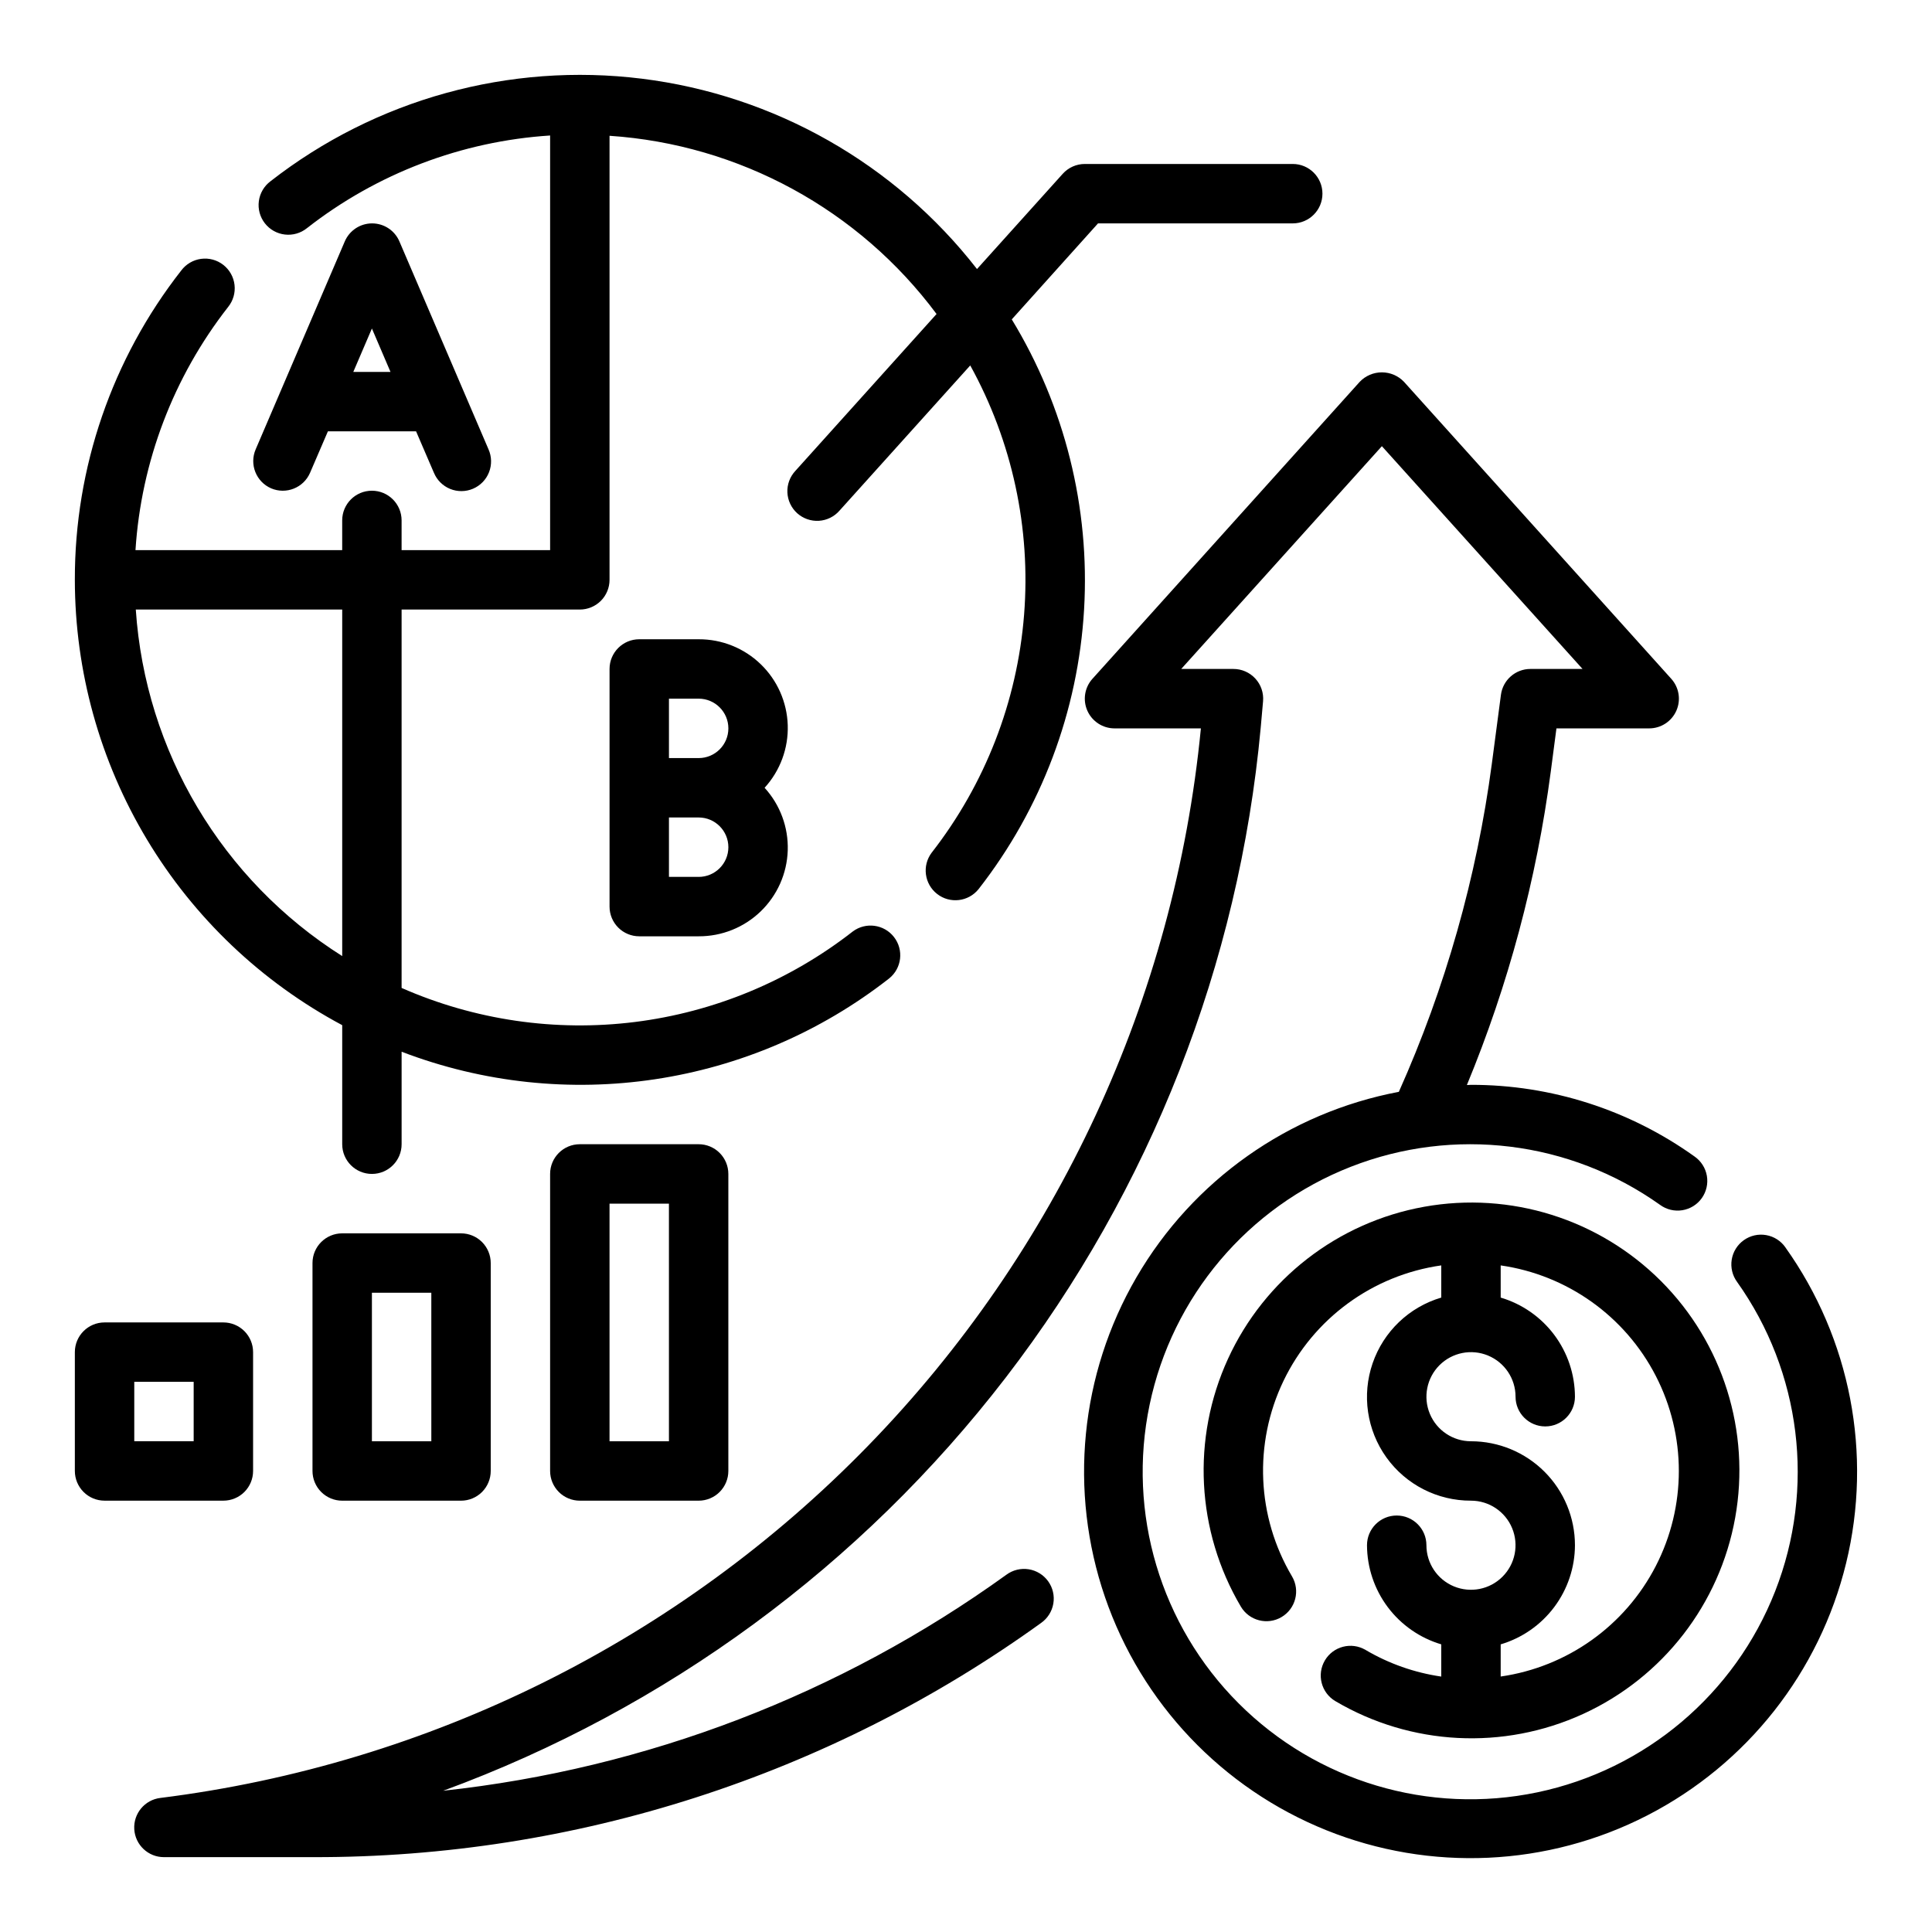
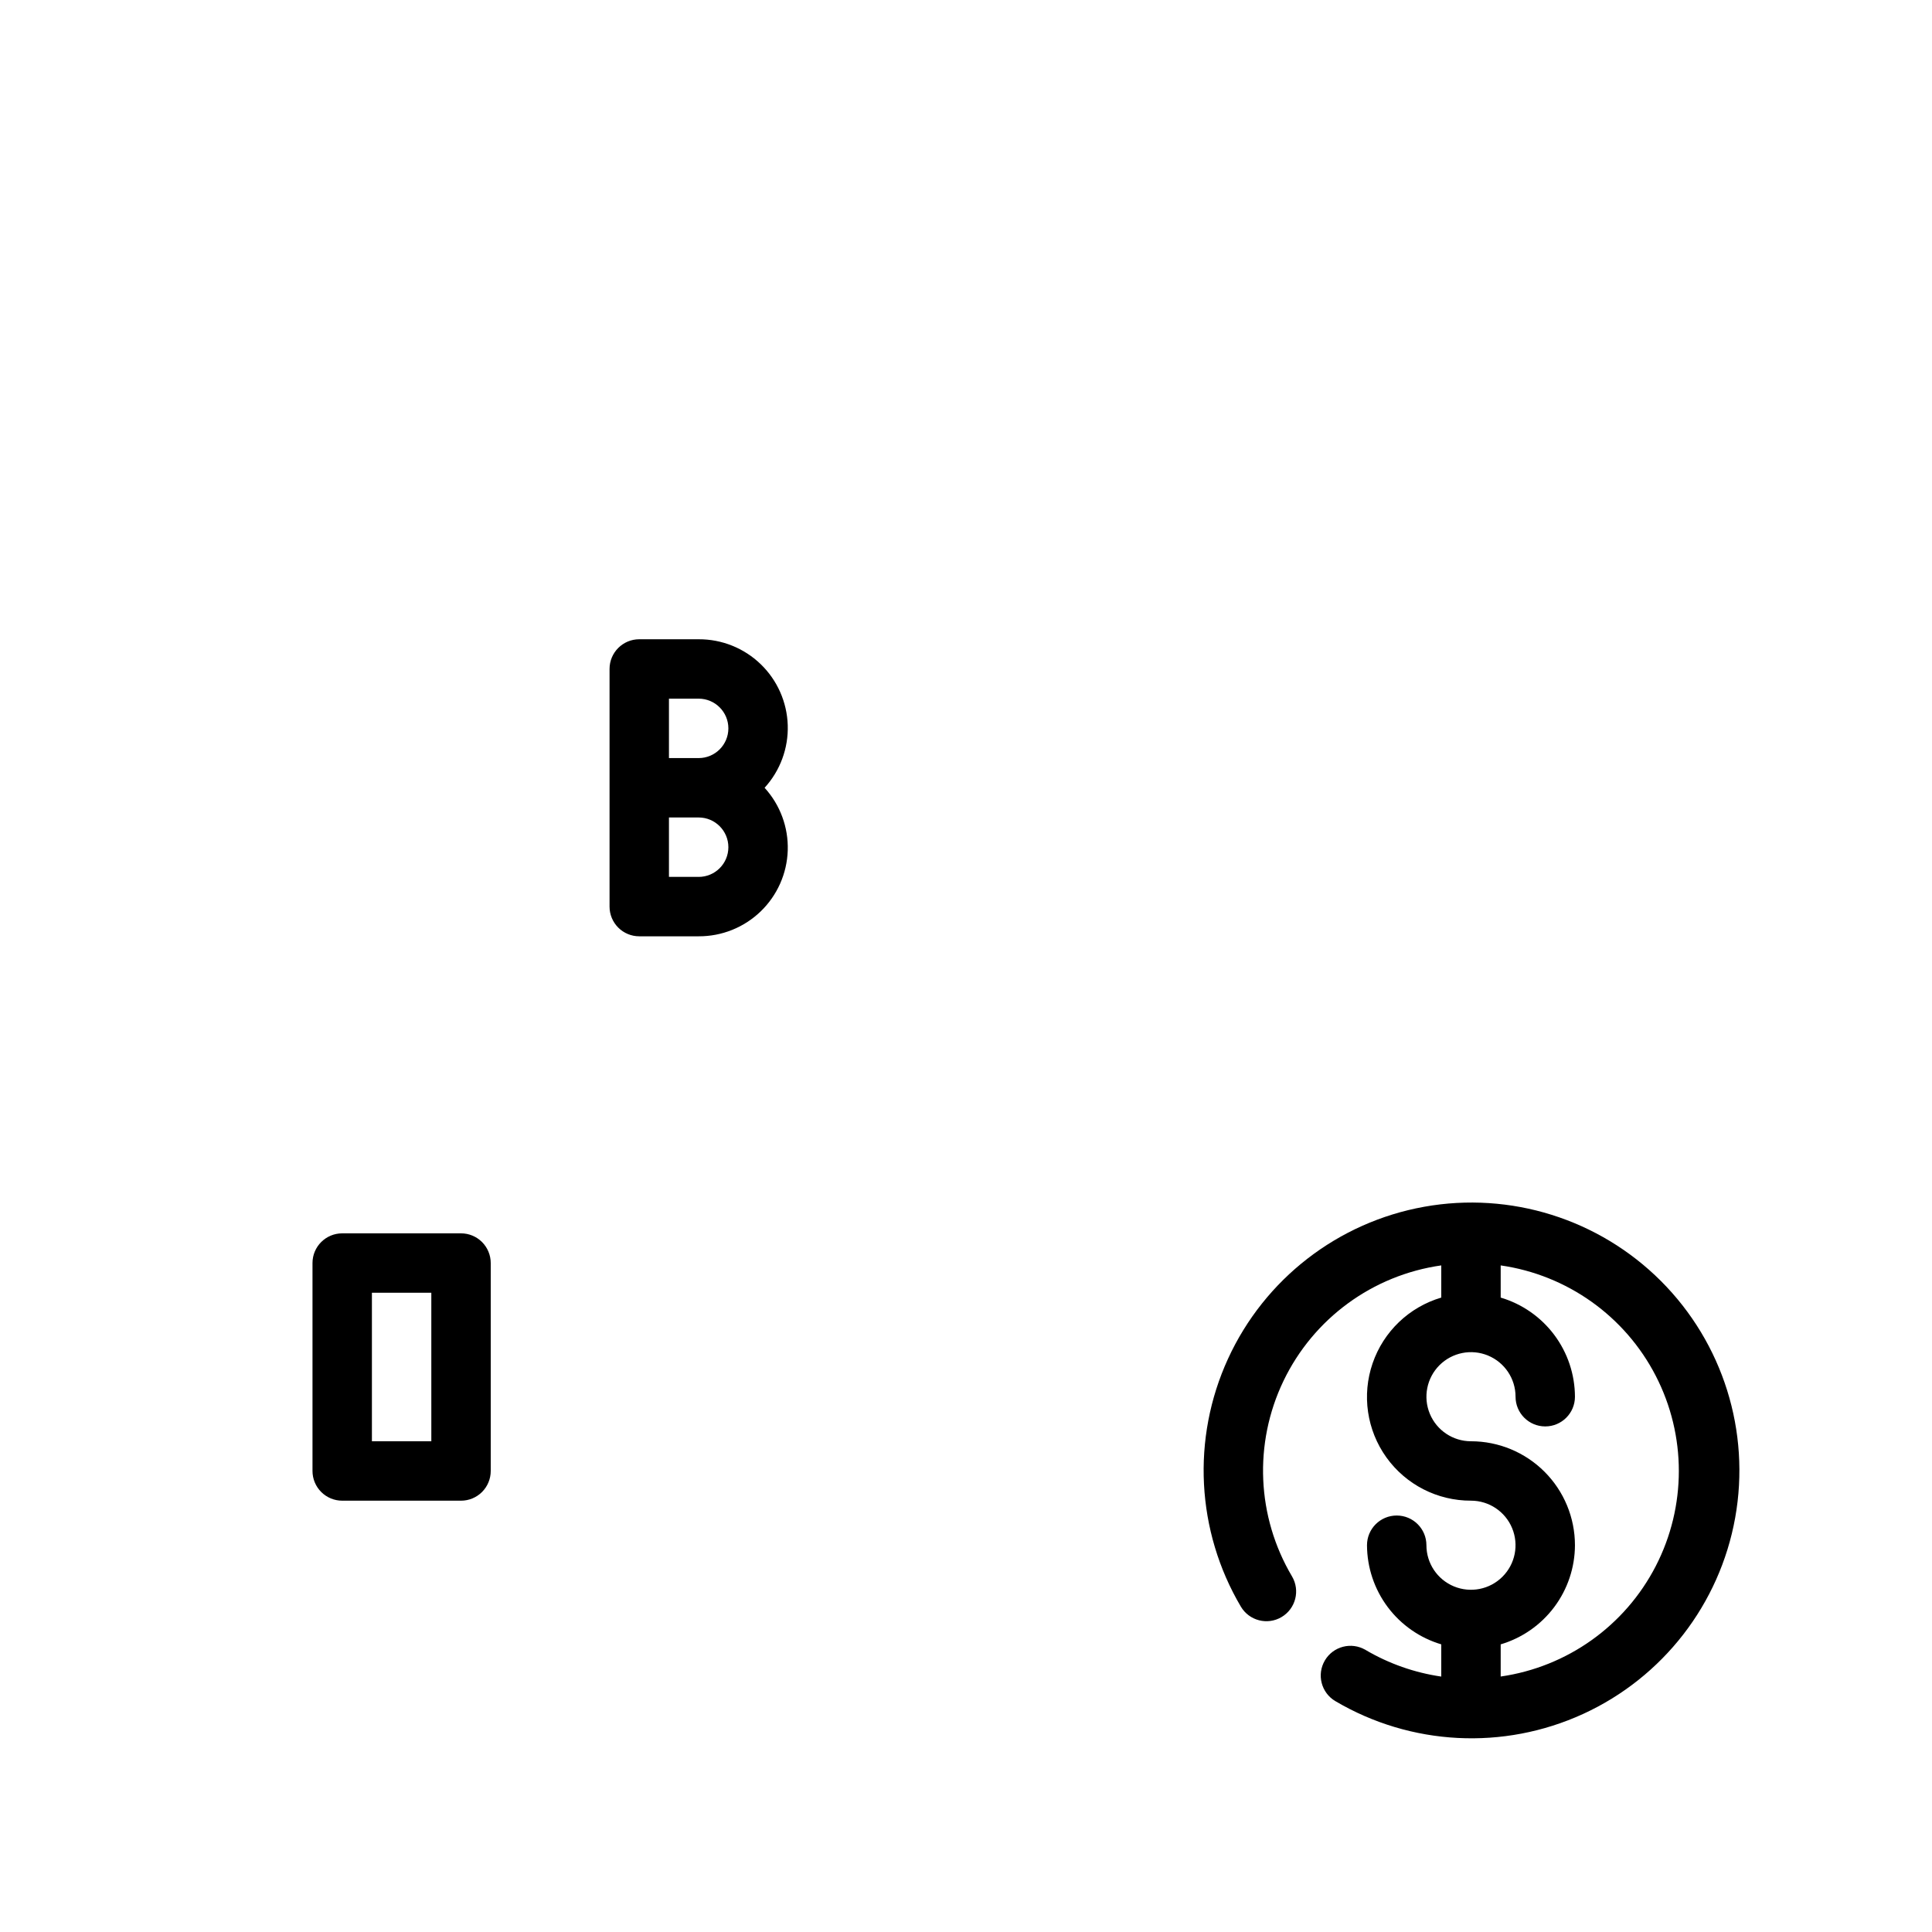
<svg xmlns="http://www.w3.org/2000/svg" fill="#000000" width="800px" height="800px" version="1.1" viewBox="144 144 512 512">
  <g>
-     <path d="m297.66 447.23c-4.348 0-7.875 3.523-7.875 7.871v78.723c0 2.086 0.832 4.09 2.309 5.566 1.473 1.477 3.477 2.305 5.566 2.305h31.488-0.004c2.09 0 4.094-0.828 5.566-2.305 1.477-1.477 2.309-3.481 2.309-5.566v-78.723c0-2.086-0.832-4.09-2.309-5.566-1.473-1.477-3.477-2.305-5.566-2.305zm23.617 78.719h-15.746v-62.973h15.742z" />
    <path d="m234.69 470.85c-4.348 0-7.875 3.523-7.875 7.871v55.105c0 2.086 0.832 4.09 2.309 5.566 1.477 1.477 3.477 2.305 5.566 2.305h31.488c2.086 0 4.09-0.828 5.566-2.305 1.473-1.477 2.305-3.481 2.305-5.566v-55.105c0-2.086-0.832-4.09-2.305-5.566-1.477-1.477-3.481-2.305-5.566-2.305zm23.617 55.105-15.746-0.004v-39.359h15.742z" />
-     <path d="m211.07 533.82v-31.488c0-2.09-0.828-4.09-2.305-5.566-1.477-1.477-3.481-2.309-5.566-2.309h-31.488c-4.348 0-7.875 3.527-7.875 7.875v31.488c0 2.086 0.832 4.09 2.309 5.566 1.477 1.477 3.477 2.305 5.566 2.305h31.488c2.086 0 4.09-0.828 5.566-2.305s2.305-3.481 2.305-5.566zm-15.746-7.875h-15.742v-15.742h15.742z" />
    <path d="m505.89 581.25c-3.746-2.207-8.574-0.965-10.785 2.781-2.211 3.746-0.969 8.574 2.777 10.785 20.016 11.812 44.547 13.082 65.672 3.394 21.129-9.688 36.176-29.102 40.285-51.977 4.109-22.879-3.238-46.316-19.672-62.75-16.438-16.434-39.875-23.785-62.75-19.676s-42.293 19.156-51.98 40.285c-9.688 21.125-8.418 45.656 3.398 65.672 2.211 3.746 7.039 4.992 10.781 2.781 3.746-2.211 4.992-7.039 2.781-10.785-9.363-15.801-10.211-35.23-2.266-51.789 7.949-16.555 23.641-28.047 41.82-30.625v8.527c-8.527 2.519-15.309 9.008-18.195 17.418-2.891 8.41-1.531 17.695 3.644 24.926 5.176 7.231 13.531 11.504 22.426 11.477 4.773 0 9.082 2.875 10.906 7.289 1.828 4.414 0.82 9.492-2.559 12.867-3.375 3.379-8.457 4.387-12.867 2.562-4.414-1.828-7.289-6.137-7.289-10.91 0-4.348-3.523-7.871-7.871-7.871-4.348 0-7.875 3.523-7.875 7.871 0.023 5.91 1.949 11.66 5.492 16.391 3.547 4.731 8.52 8.195 14.188 9.879v8.543-0.004c-7.082-1.027-13.898-3.426-20.062-7.062zm55.488-27.746c0-7.309-2.902-14.316-8.07-19.484-5.168-5.164-12.176-8.07-19.48-8.07-4.777 0-9.082-2.875-10.91-7.289-1.828-4.41-0.816-9.488 2.559-12.867 3.379-3.375 8.457-4.387 12.867-2.559 4.414 1.828 7.293 6.133 7.293 10.91 0 4.348 3.523 7.871 7.871 7.871s7.871-3.523 7.871-7.871c-0.02-5.914-1.945-11.66-5.492-16.395-3.543-4.731-8.52-8.195-14.188-9.875v-8.527c17.621 2.531 32.934 13.43 41.09 29.254 8.16 15.824 8.16 34.617 0 50.441-8.156 15.824-23.469 26.723-41.09 29.254v-8.523c5.668-1.684 10.645-5.148 14.188-9.879 3.547-4.731 5.473-10.48 5.492-16.391z" />
-     <path d="m617.17 474.59c-1.199-1.734-3.039-2.914-5.117-3.277-2.074-0.363-4.207 0.121-5.922 1.344-1.719 1.219-2.871 3.078-3.207 5.16-0.336 2.078 0.176 4.207 1.422 5.906 16.977 23.867 20.773 54.684 10.094 81.957-10.68 27.27-34.391 47.316-63.062 53.312-28.668 5.992-58.426-2.875-79.133-23.586-20.711-20.711-29.582-50.469-23.586-79.137 5.992-28.668 26.039-52.383 53.312-63.059 27.27-10.68 58.09-6.887 81.957 10.09 1.699 1.246 3.824 1.758 5.906 1.422 2.078-0.332 3.938-1.488 5.16-3.203 1.219-1.719 1.703-3.852 1.34-5.926-0.363-2.074-1.543-3.918-3.277-5.117-17.273-12.367-37.988-19.008-59.234-18.984-0.363 0-0.715 0.047-1.086 0.055 10.992-26.578 18.461-54.477 22.223-82.988l1.512-11.531h24.582c3.109 0 5.926-1.832 7.191-4.672 1.262-2.84 0.738-6.156-1.344-8.469l-70.848-78.719c-1.527-1.594-3.641-2.492-5.848-2.492s-4.32 0.898-5.848 2.492l-70.848 78.719h-0.004c-2.078 2.312-2.602 5.629-1.34 8.469 1.266 2.84 4.082 4.672 7.191 4.672h22.891c-6.953 71.531-38.047 138.57-88.16 190.08-50.113 51.516-116.27 84.441-187.58 93.363-4.141 0.492-7.176 4.129-6.926 8.293 0.25 4.16 3.703 7.406 7.871 7.398h39.574c69.219 0.145 136.71-21.574 192.86-62.055 1.727-1.207 2.898-3.055 3.254-5.133 0.355-2.074-0.137-4.207-1.367-5.918-1.23-1.711-3.094-2.856-5.172-3.184-2.082-0.324-4.207 0.195-5.902 1.449-43.949 31.691-95.383 51.418-149.25 57.246 59.055-21.676 110.75-59.652 149.1-109.52 38.348-49.867 61.77-109.58 67.551-172.22l0.621-6.981c0.195-2.207-0.547-4.391-2.047-6.019-1.496-1.629-3.613-2.555-5.824-2.547h-13.816l53.176-59.039 53.176 59.039h-13.816c-3.953 0-7.293 2.93-7.809 6.848l-2.426 18.383c-3.992 29.98-12.289 59.227-24.629 86.836-29.215 5.519-54.594 23.461-69.539 49.16-14.945 25.703-17.984 56.633-8.332 84.75 9.656 28.121 31.051 50.66 58.633 61.762 27.582 11.102 58.625 9.676 85.07-3.914 26.441-13.59 45.676-38 52.707-66.891 7.027-28.887 1.156-59.406-16.086-83.625z" />
-     <path d="m215.84 273.41c3.996 1.711 8.625-0.141 10.336-4.133l4.723-10.973h23.363l4.723 10.973h0.004c0.801 1.945 2.352 3.492 4.301 4.289 1.953 0.797 4.141 0.777 6.078-0.055 1.938-0.828 3.461-2.402 4.227-4.363 0.77-1.965 0.719-4.152-0.137-6.074l-23.617-55.105c-1.242-2.894-4.086-4.769-7.234-4.769-3.148 0-5.992 1.875-7.234 4.769l-23.617 55.105c-1.719 3.981 0.109 8.602 4.086 10.336zm31.645-30.852h-9.855l4.93-11.5z" />
    <path d="m329.15 313.41h-15.742c-4.348 0-7.871 3.523-7.871 7.871v62.977c0 2.09 0.828 4.09 2.305 5.566 1.477 1.477 3.481 2.305 5.566 2.305h15.742c6.125 0.027 12.02-2.336 16.426-6.586 4.41-4.25 6.984-10.051 7.184-16.172 0.195-6.121-2.004-12.078-6.133-16.602 4.129-4.523 6.328-10.48 6.133-16.602-0.199-6.117-2.773-11.922-7.184-16.172-4.406-4.25-10.301-6.613-16.426-6.586zm-7.871 15.742h7.871c4.348 0 7.875 3.527 7.875 7.875 0 4.348-3.527 7.871-7.875 7.871h-7.871zm7.871 47.23-7.871 0.004v-15.746h7.871c4.348 0 7.875 3.527 7.875 7.875 0 4.348-3.527 7.871-7.875 7.871z" />
-     <path d="m234.69 415.68v31.551c0 4.348 3.523 7.871 7.871 7.871s7.871-3.523 7.871-7.871v-24.512c43.496 16.648 92.535 9.277 129.21-19.43 3.344-2.695 3.914-7.57 1.277-10.961-2.633-3.391-7.5-4.043-10.934-1.469-16.723 13.055-36.664 21.34-57.715 23.977-21.051 2.633-42.418-0.484-61.84-9.02v-100.28h47.234c2.086 0 4.09-0.832 5.566-2.305 1.473-1.477 2.305-3.481 2.305-5.566v-117.68c34.406 2.301 66.078 19.562 86.664 47.23l-37.406 41.562-0.004 0.004c-1.445 1.543-2.211 3.602-2.121 5.715 0.09 2.113 1.027 4.102 2.598 5.516 1.574 1.414 3.648 2.137 5.758 2.008 2.109-0.133 4.082-1.109 5.465-2.707l34.637-38.469c11.125 20.16 16.086 43.148 14.266 66.105-1.816 22.957-10.336 44.875-24.5 63.035-2.574 3.434-1.922 8.301 1.469 10.934 3.391 2.637 8.266 2.066 10.961-1.277 16.641-21.289 26.398-47.148 27.973-74.125s-5.109-53.793-19.164-76.875l22.859-25.441h51.602c4.348 0 7.871-3.527 7.871-7.875 0-4.348-3.523-7.871-7.871-7.871h-55.102c-2.234 0-4.359 0.949-5.852 2.606l-22.719 25.238c-21.73-27.93-53.676-46.078-88.797-50.441-35.117-4.363-70.531 5.414-98.438 27.18-1.691 1.266-2.801 3.16-3.082 5.25-0.281 2.094 0.289 4.211 1.586 5.879 1.297 1.668 3.207 2.746 5.305 2.988 2.098 0.246 4.207-0.363 5.852-1.688 18.52-14.484 40.98-23.043 64.445-24.559v109.88h-39.359v-7.871c0-4.348-3.523-7.871-7.871-7.871s-7.871 3.523-7.871 7.871v7.871h-54.781c1.516-23.465 10.074-45.926 24.559-64.445 1.324-1.645 1.934-3.754 1.688-5.852-0.242-2.098-1.32-4.008-2.988-5.305-1.668-1.297-3.785-1.867-5.879-1.586-2.09 0.281-3.984 1.391-5.25 3.082-18.324 23.391-28.258 52.262-28.199 81.98 0.023 24.238 6.625 48.023 19.102 68.805 12.477 20.785 30.363 37.793 51.75 49.211zm0-18.309c-31.855-20.121-52.18-54.246-54.703-91.836h54.703z" />
  </g>
</svg>